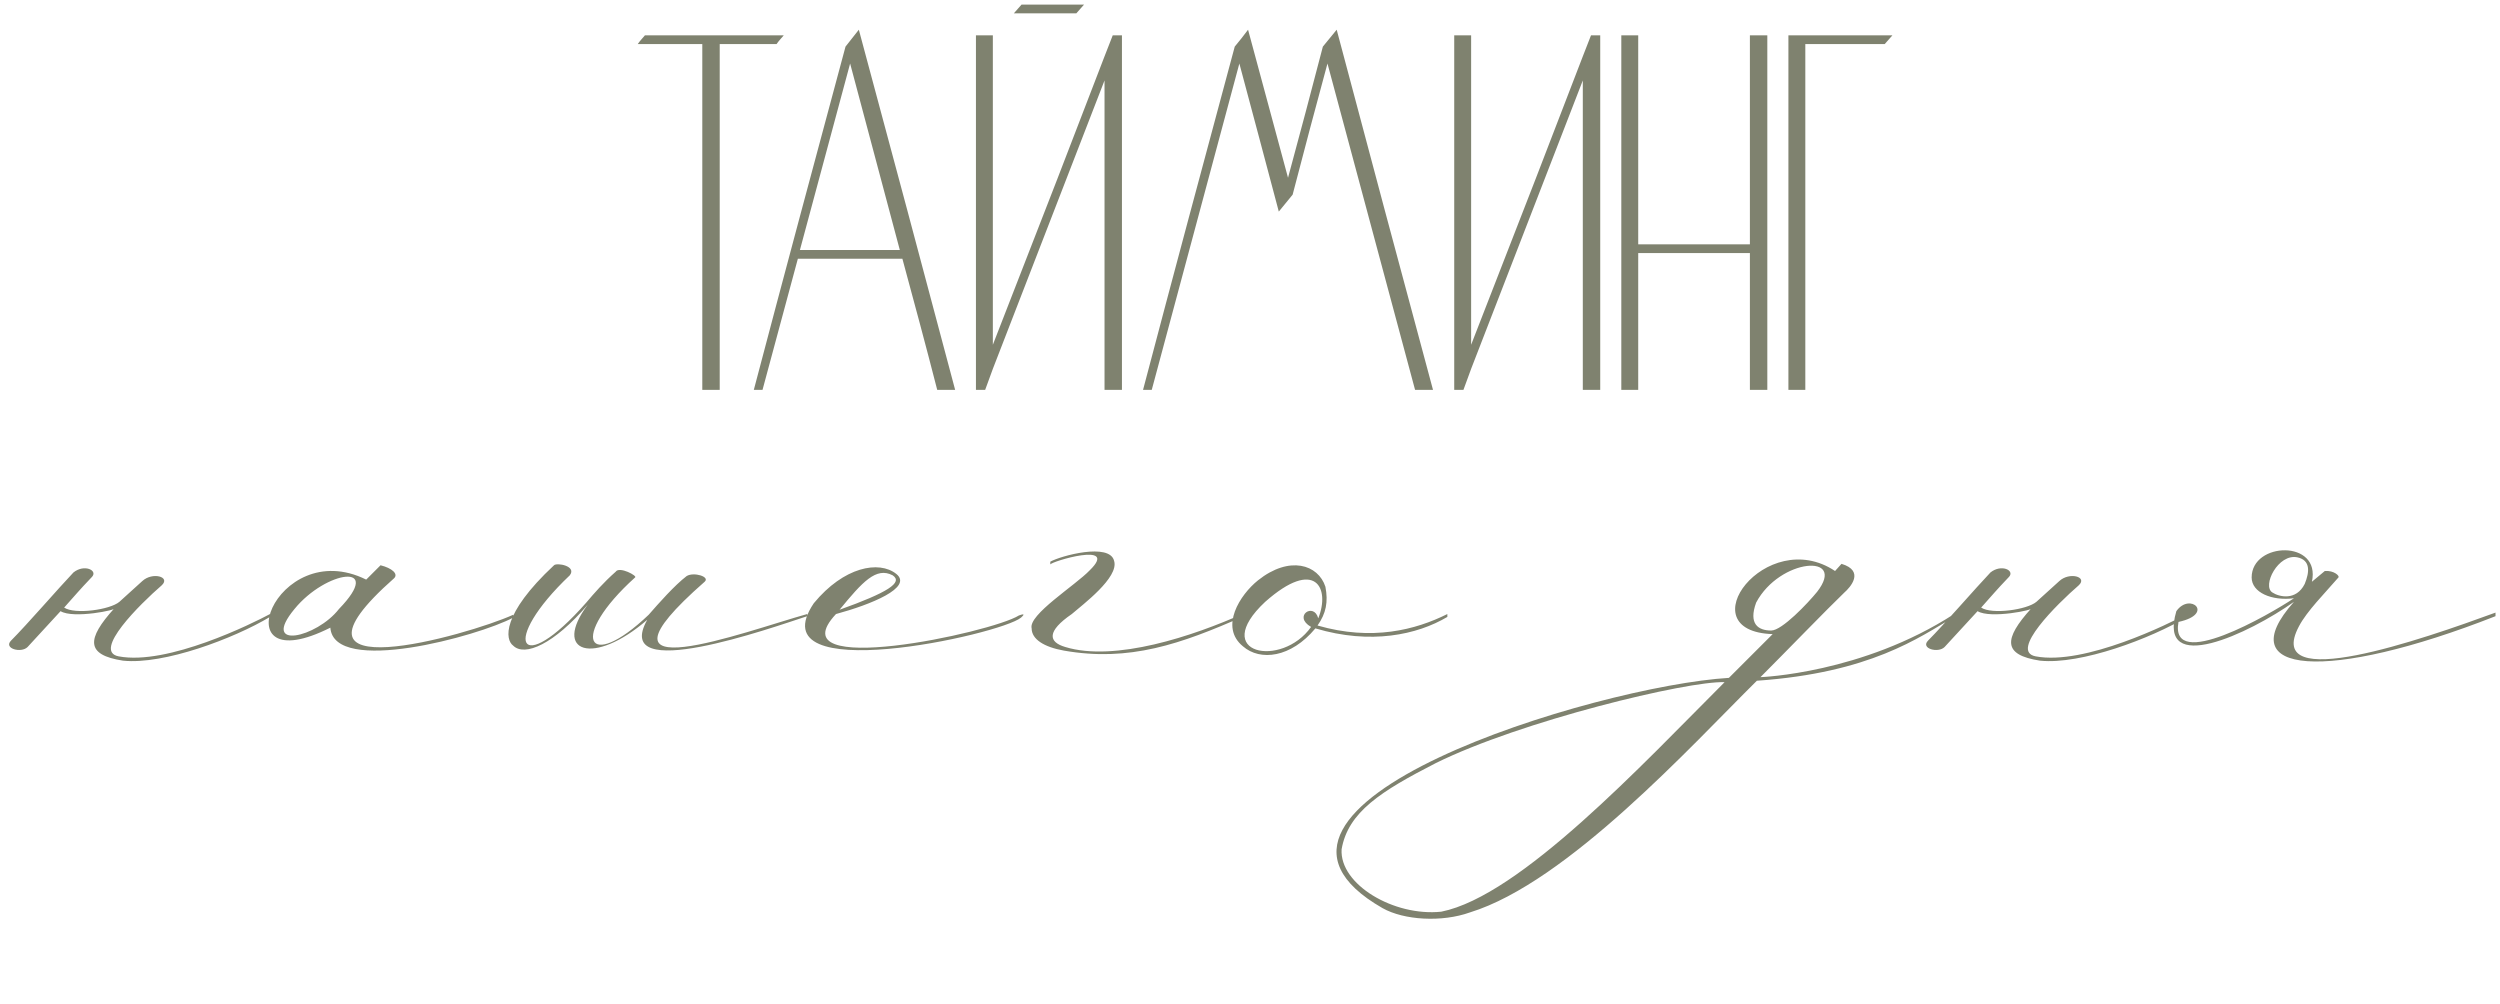
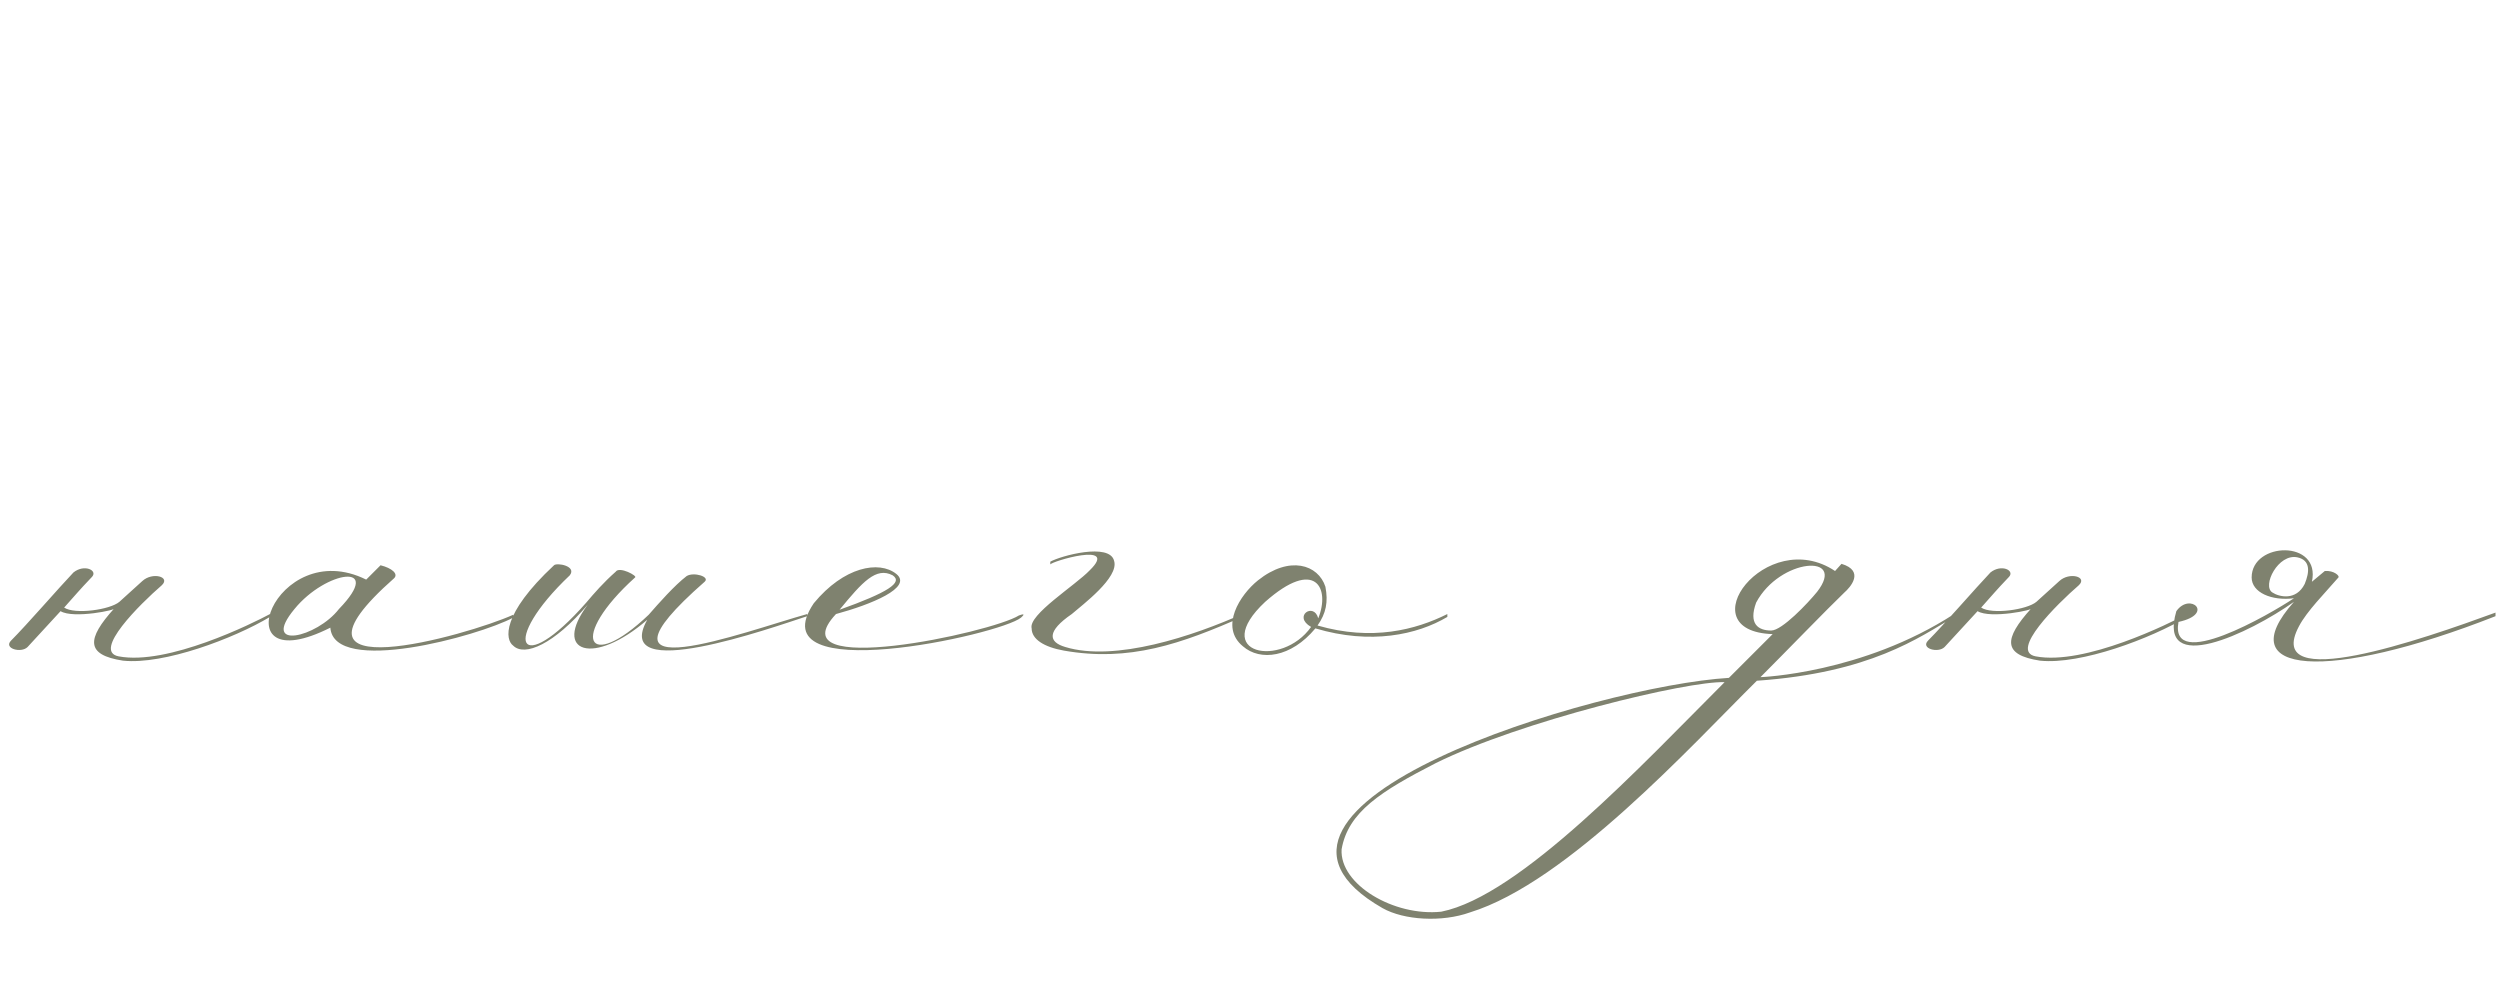
<svg xmlns="http://www.w3.org/2000/svg" width="244" height="98" viewBox="0 0 244 98" fill="none">
-   <path d="M62.944 3.45H76.494C76.244 3.75 75.994 4 75.794 4.3H70.244V38.05H68.544V4.3H62.244C62.444 4 62.694 3.75 62.944 3.45ZM83.822 2.9C86.972 14.6 90.122 26.35 93.222 38.05H91.472C90.372 33.75 89.222 29.5 88.072 25.25H77.872C76.722 29.5 75.572 33.75 74.422 38.05H73.572C76.522 26.85 79.522 15.7 82.522 4.55C82.972 4 83.372 3.45 83.822 2.9ZM78.072 24.4H87.822L82.972 6.2L78.072 24.4ZM108.602 3.45H109.502V38.05H107.802V7.85L96.902 36L96.152 38.05H95.252V3.45H96.902V33.65L103.202 17.45L107.802 5.5L108.602 3.45ZM98.952 1.3C99.202 1 99.452 0.75 99.702 0.45H105.802C105.552 0.75 105.302 1 105.052 1.3H98.952ZM130.461 2.9C133.561 14.6 136.711 26.35 139.861 38.05H138.111C135.261 27.4 132.411 16.8 129.561 6.2C128.411 10.45 127.261 14.75 126.161 19C125.711 19.55 125.261 20.1 124.811 20.65C123.511 15.8 122.261 11 120.961 6.2C118.111 16.8 115.261 27.4 112.411 38.05H111.561C114.511 26.85 117.511 15.7 120.511 4.55C120.961 4 121.411 3.45 121.811 2.9C123.111 7.75 124.411 12.55 125.711 17.35C126.861 13.1 128.011 8.8 129.111 4.55C129.561 4 130.011 3.45 130.461 2.9ZM155.282 3.45H156.182V38.05H154.482V7.85L143.582 36L142.832 38.05H141.932V3.45H143.582V33.65L149.882 17.45L154.482 5.5L155.282 3.45ZM159.89 38.05H158.24V3.45H159.89V23.85H170.79V3.45H172.49V38.05H170.79V24.7H159.89V38.05ZM183.949 4.3H176.199C176.199 15.55 176.199 26.8 176.199 38.05H174.549V3.45H184.699C184.449 3.75 184.199 4 183.949 4.3Z" fill="#7F826F" />
  <path d="M7.171 55.87C8.221 55.03 9.551 55.66 8.991 56.29C7.591 57.76 7.521 57.9 6.261 59.3C7.311 60 10.741 59.51 11.651 58.74L13.891 56.71C14.871 55.8 16.691 56.29 15.781 57.13C13.681 58.95 8.991 63.57 11.581 64.06C16.341 64.97 24.671 60.84 26.351 59.93V60.21C22.851 62.31 15.991 64.9 12.001 64.48C8.361 63.92 8.431 62.38 11.161 59.37C11.511 59.51 7.171 60.42 5.911 59.65L2.691 63.15C2.061 63.78 0.311 63.29 1.081 62.52C2.621 60.98 5.771 57.34 7.171 55.87ZM32.241 61.26C21.391 66.72 26.851 52.16 35.741 56.57L37.141 55.17C38.261 55.45 38.891 56.01 38.471 56.43C25.871 67.56 45.611 62.03 50.091 60V60.28C46.661 62.1 32.591 65.95 32.241 61.26ZM33.081 59.44C37.561 54.82 31.821 55.66 28.741 59.44C25.381 63.5 30.911 62.24 33.081 59.44ZM50.082 63.01C49.312 62.45 48.892 60 54.072 55.17C54.352 54.89 56.312 55.24 55.612 56.15C48.752 62.66 50.642 66.3 57.222 58.81C57.992 57.9 58.902 56.85 60.092 55.8C60.442 55.24 62.262 56.22 61.982 56.36C55.472 62.24 57.292 65.74 63.312 60C64.292 58.88 65.832 57.13 67.022 56.22C67.722 55.8 69.332 56.29 68.772 56.78C56.172 67.84 72.762 61.61 78.782 59.93V60.14C75.352 61.26 59.602 66.86 63.172 60.49C57.922 65.04 53.862 63.71 57.362 59.02C54.072 62.87 51.202 64.13 50.082 63.01ZM81.943 59.51C86.633 57.83 88.173 56.85 87.123 56.15C85.513 55.31 84.183 56.78 81.943 59.51ZM79.423 58.88C82.363 55.31 85.793 54.68 87.473 56.01C89.153 57.34 84.953 59.02 81.593 59.93C75.643 66.3 96.783 61.75 99.443 60.07C100.213 59.79 99.793 60.14 99.653 60.28C97.623 61.96 73.823 67.21 79.423 58.88ZM102.509 55.1V54.82C103.489 54.26 108.319 52.93 108.739 54.75C109.229 56.36 105.659 59.02 104.609 59.93C102.159 61.61 102.299 62.66 103.979 63.15C108.809 64.62 116.439 62.1 121.409 59.86C121.619 59.79 121.409 60 121.409 60.14C115.249 62.87 110.209 64.62 103.839 63.5C101.879 63.15 100.689 62.38 100.689 61.33C100.339 60 104.959 57.13 106.359 55.66C109.299 52.79 102.509 54.82 102.509 55.1ZM129.361 57.27C129.641 58.74 129.431 59.86 128.591 61.05C133.911 62.59 138.181 61.47 141.261 59.93V60.21C138.321 61.96 133.771 62.94 128.381 61.33C126.001 64.2 122.991 64.55 121.311 63.08C119.001 61.19 121.031 58.04 122.781 56.64C125.861 54.19 128.661 55.1 129.361 57.27ZM128.661 60.35C129.851 57.41 128.381 54.4 123.481 58.74C118.021 63.85 125.091 65.25 127.961 61.19C126.141 60.14 128.241 58.74 128.661 60.35ZM177.351 57.76C180.291 53.98 173.711 54.47 171.401 58.81C170.631 60.91 171.611 61.54 172.871 61.54C173.921 61.54 176.441 58.88 177.351 57.76ZM168.321 66.58C164.751 66.44 148.441 70.36 140.111 74.49C134.791 77.22 131.571 79.25 130.941 82.89C130.731 86.32 136.051 89.47 140.671 88.98C148.371 87.44 160.341 74.56 168.321 66.58ZM190.721 59.93V60.21C187.291 62.24 182.531 65.67 171.471 66.44C165.101 72.74 152.991 86.11 143.471 89.05C140.741 90.03 137.031 89.82 134.931 88.63C117.431 78.62 155.861 66.93 168.741 66.16L173.011 61.89C164.611 61.61 172.381 51.25 179.101 55.73L179.731 55.03C182.041 55.73 180.571 57.34 180.011 57.83C178.401 59.37 174.131 63.78 171.821 66.09C171.821 66.09 181.761 65.74 190.721 59.93ZM194.271 55.87C195.321 55.03 196.651 55.66 196.091 56.29C194.691 57.76 194.621 57.9 193.361 59.3C194.411 60 197.841 59.51 198.751 58.74L200.991 56.71C201.971 55.8 203.791 56.29 202.881 57.13C200.781 58.95 196.091 63.57 198.681 64.06C203.441 64.97 211.771 60.84 213.451 59.93V60.21C209.951 62.31 203.091 64.9 199.101 64.48C195.461 63.92 195.531 62.38 198.261 59.37C198.611 59.51 194.271 60.42 193.011 59.65L189.791 63.15C189.161 63.78 187.411 63.29 188.181 62.52C189.721 60.98 192.871 57.34 194.271 55.87ZM224.241 54.4C222.351 53.98 220.741 57.2 221.791 57.83C222.421 58.25 224.101 58.67 224.941 56.99C225.431 55.8 225.501 54.68 224.241 54.4ZM223.891 58.39C221.721 58.67 219.761 57.83 219.761 56.36C219.761 52.86 226.551 52.65 225.641 56.78L226.901 55.73C227.811 55.66 228.371 56.22 228.231 56.36C226.901 57.9 225.151 59.65 224.381 61.12C220.811 67.84 236.491 62.38 243.561 59.79V60.14C227.181 66.58 217.521 65.88 223.891 58.74C219.551 61.82 210.521 66.09 212.411 59.65C213.741 57.76 216.191 59.93 212.621 60.7C211.711 65.67 221.581 59.93 223.891 58.39Z" fill="#7F826F" />
</svg>